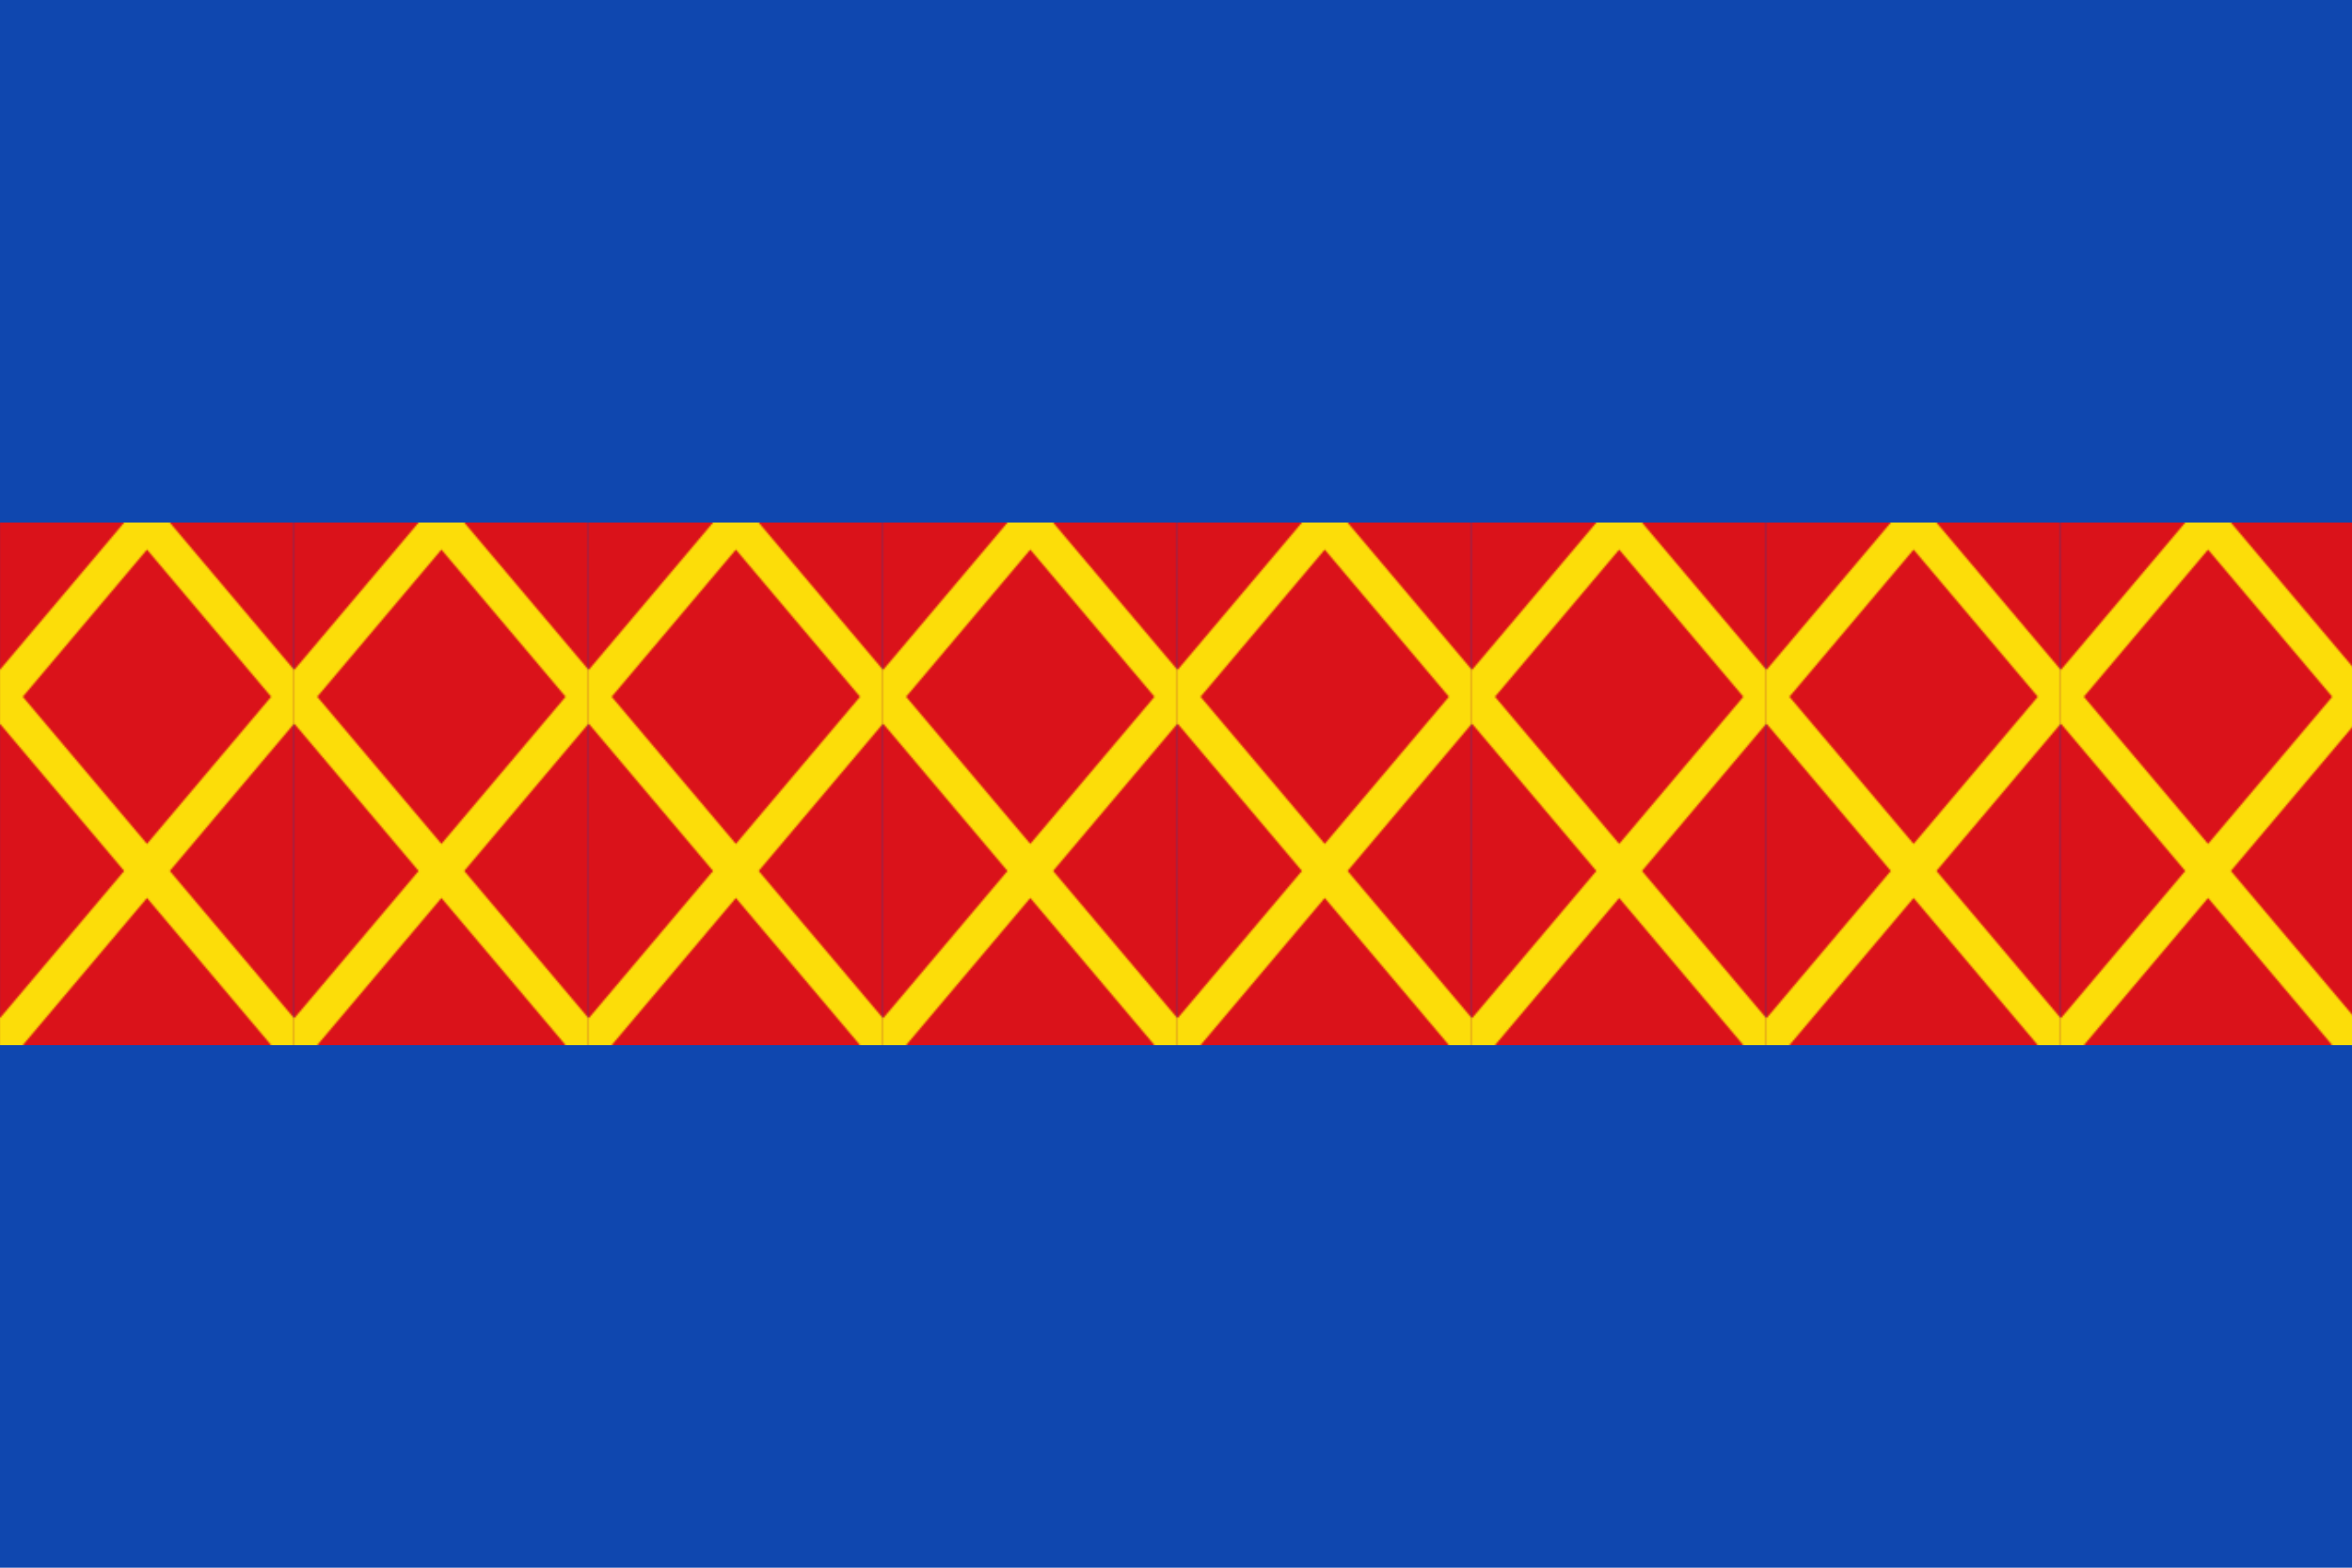
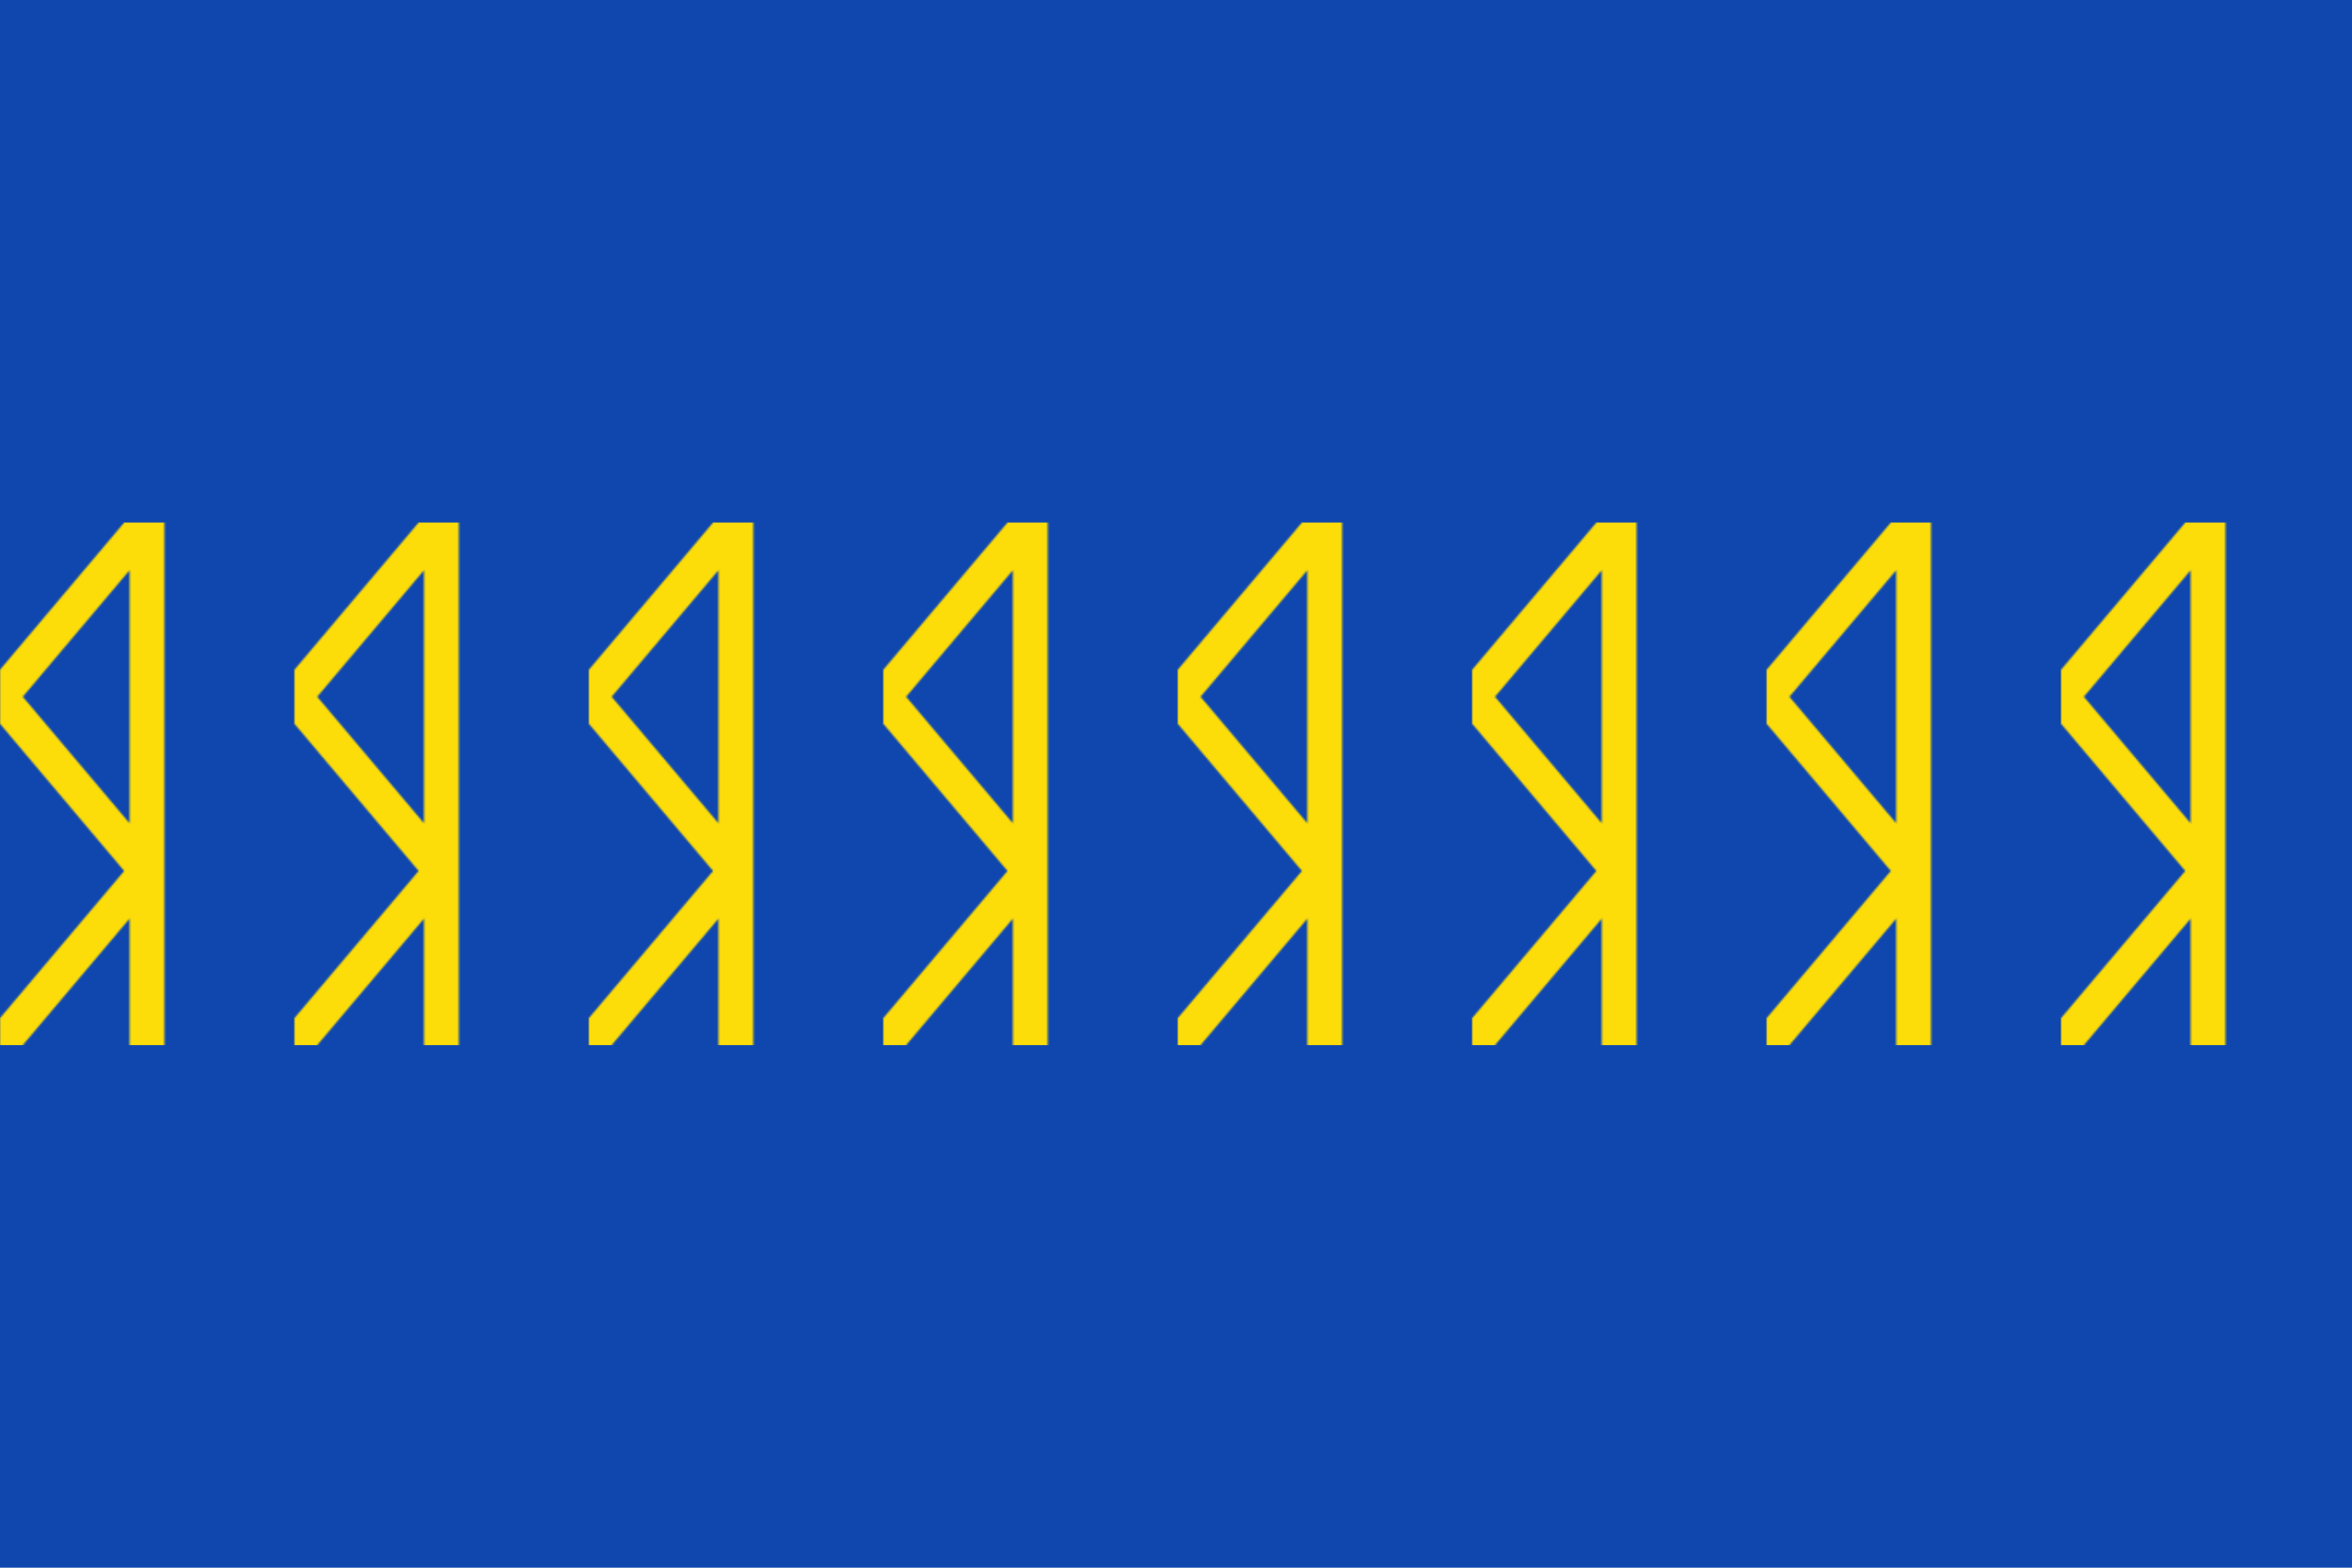
<svg xmlns="http://www.w3.org/2000/svg" viewBox="0 0 1350 900" version="1.1" width="900" height="600">
  <defs>
    <pattern id="f" width="168.75" height="200" y="100" patternUnits="userSpaceOnUse">
-       <rect fill="#da121a" width="100%" height="100%" />
-       <path stroke-width="20" stroke="#FCDD09" fill="none" d="M0,100L84.375,0L168.75,100L84.375,200z" />
+       <path stroke-width="20" stroke="#FCDD09" fill="none" d="M0,100L84.375,0L84.375,200z" />
    </pattern>
  </defs>
  <rect width="1350" height="900" fill="#0F47AF" />
  <rect width="1350" height="300" y="300" fill="url(#f)" />
</svg>